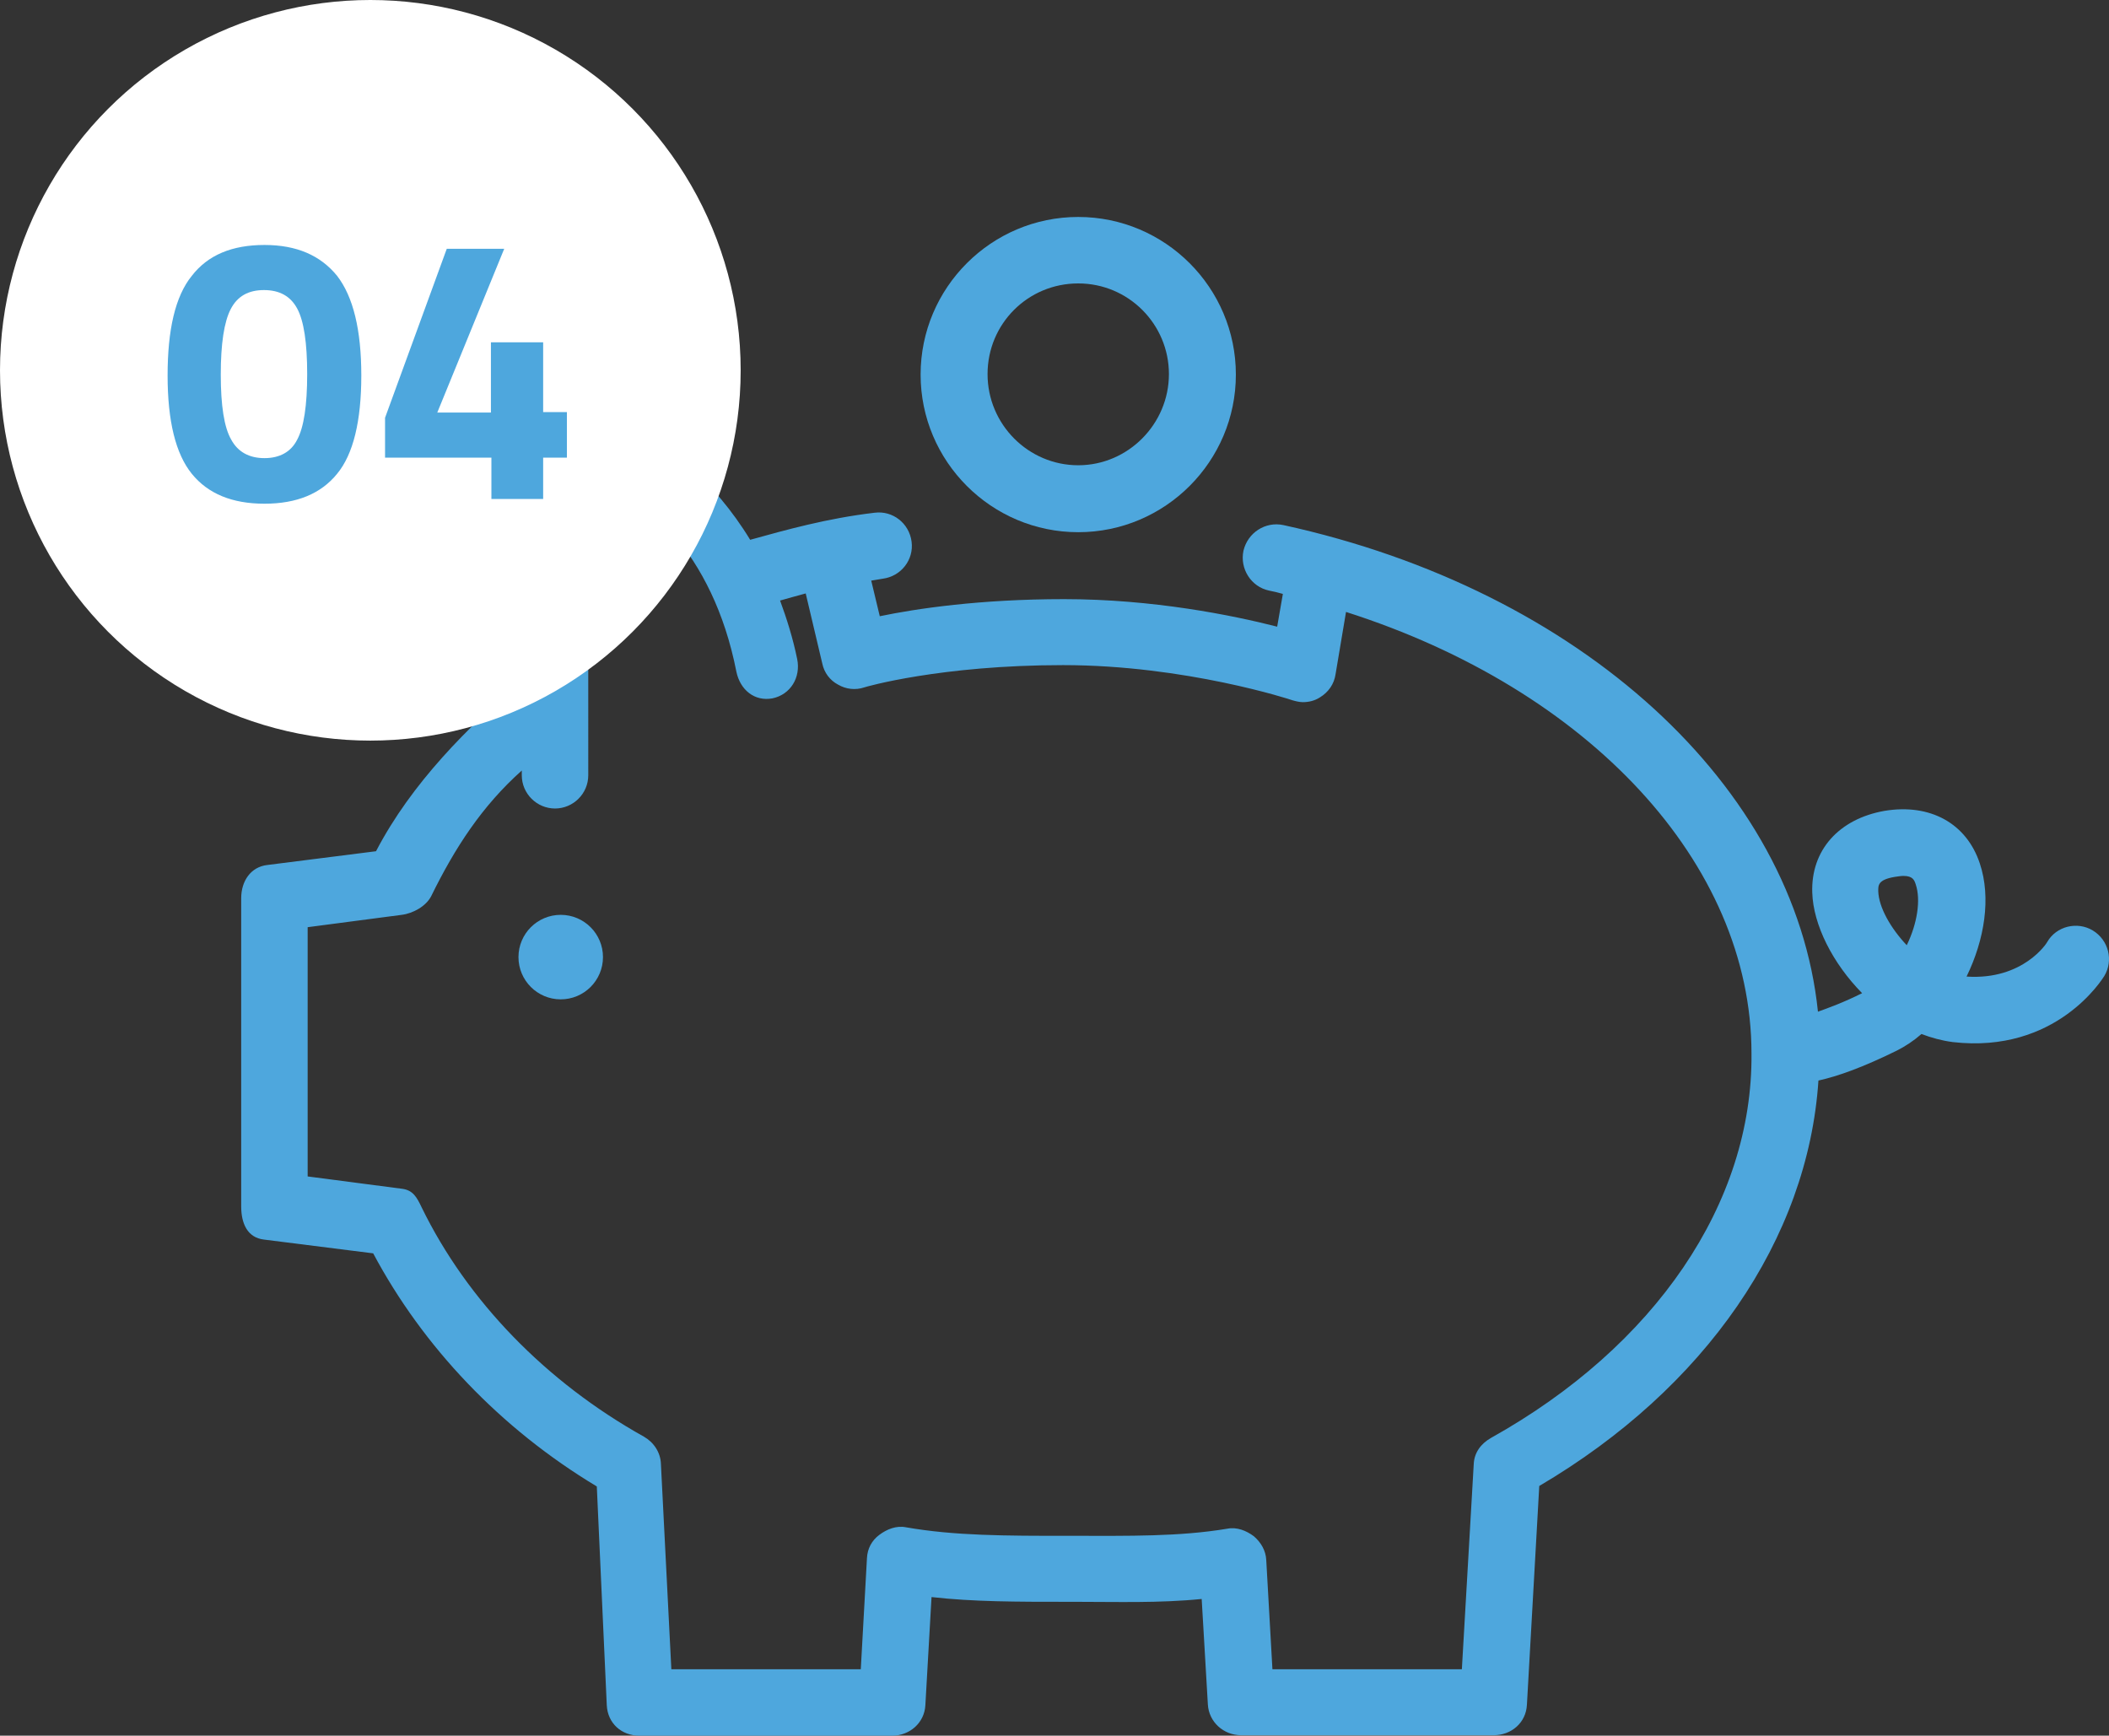
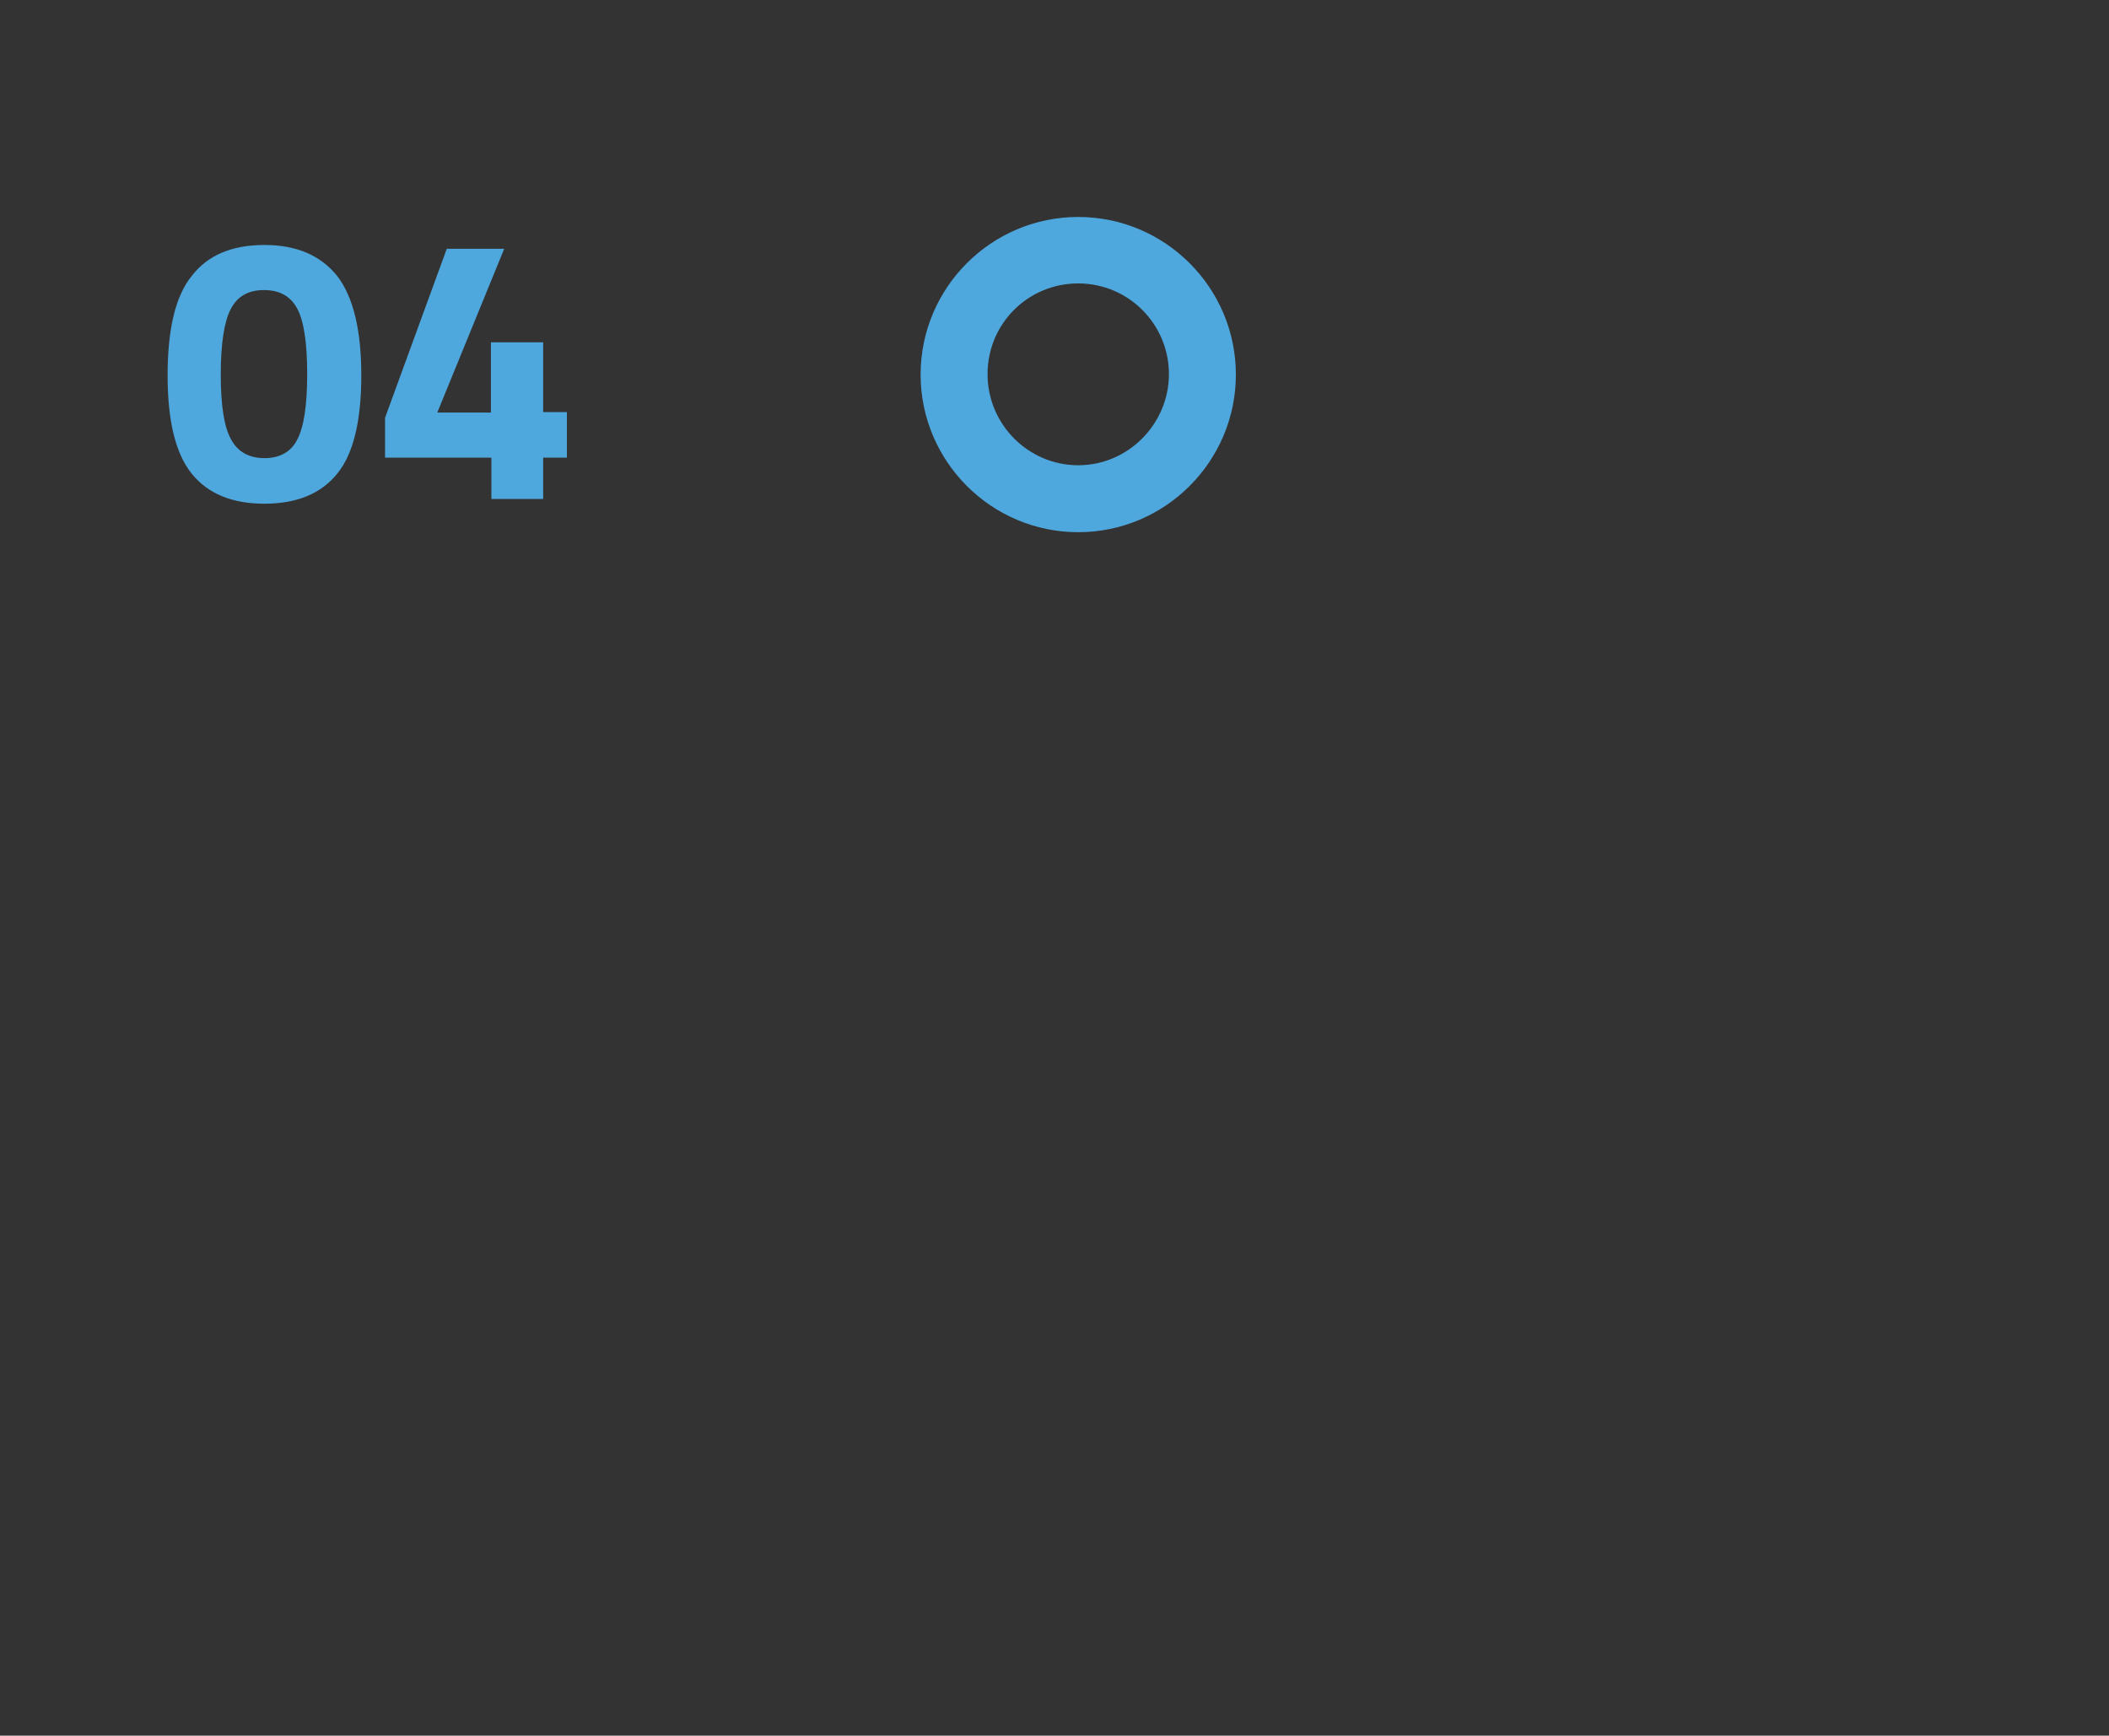
<svg xmlns="http://www.w3.org/2000/svg" version="1.1" id="uuid-13276ae2-d940-4b9b-91e1-db3bacc4f6ca" x="0" y="0" viewBox="0 0 444.2 365.6" xml:space="preserve">
  <rect x="0" y="0" width="444.2" height="365.6" fill="#333333" stroke="none" />
  <style>.st0{fill:#4ea7dd}</style>
  <g id="uuid-0d6df016-3390-45ed-a1bf-4a20cdc88590">
    <path class="st0" d="M227.1 112.1c18.3 0 33.2-14.9 33.2-33.2s-14.9-33.2-33.2-33.2-33.2 14.9-33.2 33.2 14.9 33.2 33.2 33.2zm0-52.4c10.6 0 19.1 8.6 19.1 19.1S237.6 98 227.1 98 208 89.4 208 78.8s8.5-19.1 19.1-19.1z" />
-     <path class="st0" d="M440.8 196c-3.3-2-7.7-.9-9.6 2.4 0 .1-5 8.1-17 7.3 3.8-7.8 5.2-16.6 2.8-23.8-2.8-8.5-10.5-12.7-20.1-11.1-9.6 1.7-15.5 8.3-15.2 17.2.2 6.8 4.3 14.9 10.5 21.2-4 2-7.1 3.1-9.3 3.9-4.9-47.4-49.9-88.8-112.6-102.5-3.8-.8-7.5 1.6-8.4 5.4-.8 3.8 1.6 7.6 5.4 8.4 1 .2 1.9.4 2.9.7L269 132c-9.4-2.4-26.1-5.8-44.9-5.8-17.7 0-31.1 2-38.8 3.6l-1.8-7.5c.8-.1 1.6-.3 2.4-.4 3.9-.5 6.6-4 6.1-7.8-.5-3.9-4-6.6-7.8-6.1-10.1 1.2-18.6 3.6-26.2 5.7-15.3-25.2-40.9-31.5-42.2-31.8-2.1-.5-2.9 0-4.6 1.3s-1.3 3.4-1.3 5.5v54.7c-11.3 9.7-23.2 21.5-30.7 35.9l-22.9 2.9c-3.5.4-5.5 3.4-5.5 7v64.9c0 3.6 1.3 6.6 4.8 7l23 2.9c10.5 19.7 26.8 36.9 47.1 49.1l2.1 46.1c.2 3.8 3.1 6.4 6.9 6.4h53.2c3.7 0 6.8-2.7 7-6.4l1.3-22.8c8.8 1 18 1 28.6 1h1.5c8.9 0 17.9.3 26.8-.6l1.3 22.2c.2 3.7 3.3 6.5 7 6.5h53.2c3.7 0 6.8-2.6 7-6.4l2.6-46.1c35-20.6 56.6-52 58.8-85.4 4.1-.9 9.4-2.8 16.5-6.3 1.8-.9 3.6-2.1 5.2-3.5 2.1.8 4.3 1.4 6.6 1.7 21.8 2.5 31.5-13.3 31.9-13.9 2-3.3.9-7.6-2.4-9.6zM314 302.9c-2.1 1.2-3.5 3.1-3.6 5.5l-2.5 43.2H268l-1.3-23c-.1-2-1.1-3.7-2.6-5-1.6-1.2-3.6-2-5.6-1.6-10.2 1.7-20.9 1.5-32.2 1.5h-1.5c-13 0-23.7 0-34-1.8-2-.4-4 .4-5.6 1.6-1.6 1.2-2.5 2.9-2.6 4.9l-1.3 23.4h-39.9l-2.2-43.3c-.1-2.4-1.5-4.5-3.6-5.7-20.6-11.5-37.2-28.6-46.8-48.3-1-2.1-1.8-3.6-4.1-3.9l-19.9-2.6v-52.5l19.8-2.6c2.4-.3 5.1-1.8 6.2-3.9 5-10.2 10.7-19 19.1-26.5v1c0 3.9 3.2 7 7 7s7-3.1 7-7V98.9c11.3 5.1 26.2 17.1 31.2 42.6.8 3.8 3.8 6.3 7.6 5.6 3.8-.8 6-4.4 5.2-8.3-.9-4.4-2.2-8.5-3.6-12.3 1.8-.5 3.5-1 5.4-1.5l3.5 14.8c.4 1.9 1.6 3.5 3.3 4.4 1.7 1 3.7 1.2 5.5.6.2-.1 16.1-4.7 41.9-4.7s48.1 7.3 48.3 7.4c.7.2 1.5.4 2.2.4 1.3 0 2.5-.3 3.6-1 1.8-1.1 3-2.8 3.3-4.9l2.2-13.1c51.1 16.3 85.4 52.9 85.4 93 .3 31.5-20.3 61.7-54.9 81zm87.6-103.8c-3.4-3.6-5.9-8-6-11.4 0-1.2-.1-2.4 3.5-3 .7-.1 1.3-.2 1.8-.2 2 0 2.3.9 2.6 1.8 1.1 3.3.3 8.3-1.9 12.8z" />
-     <circle class="st0" cx="118.1" cy="201.6" r="8.9" />
  </g>
-   <circle cx="78" cy="78" r="78" fill="#fff" />
  <path class="st0" d="M40.4 58.1c3.4-4.4 8.5-6.5 15.3-6.5s11.8 2.2 15.3 6.5c3.4 4.4 5.1 11.4 5.1 21S74.4 95.7 71 99.8c-3.4 4.2-8.5 6.3-15.3 6.3s-11.9-2.1-15.3-6.3c-3.4-4.2-5.1-11.1-5.1-20.7s1.6-16.7 5.1-21zm24.3 20.7c0-6.6-.7-11.2-2.1-13.8-1.4-2.6-3.7-3.9-7-3.9s-5.6 1.3-7 4c-1.4 2.7-2.1 7.3-2.1 13.8s.7 11.1 2.2 13.7c1.4 2.6 3.8 3.9 7 3.9s5.6-1.3 6.9-3.9c1.4-2.6 2.1-7.2 2.1-13.8zm38.8 26.3v-8.7H81.1V88l13-35.6h12.1L92.1 86.9h11.3V72.1h11v14.7h5v9.6h-5v8.7h-10.9z" />
</svg>